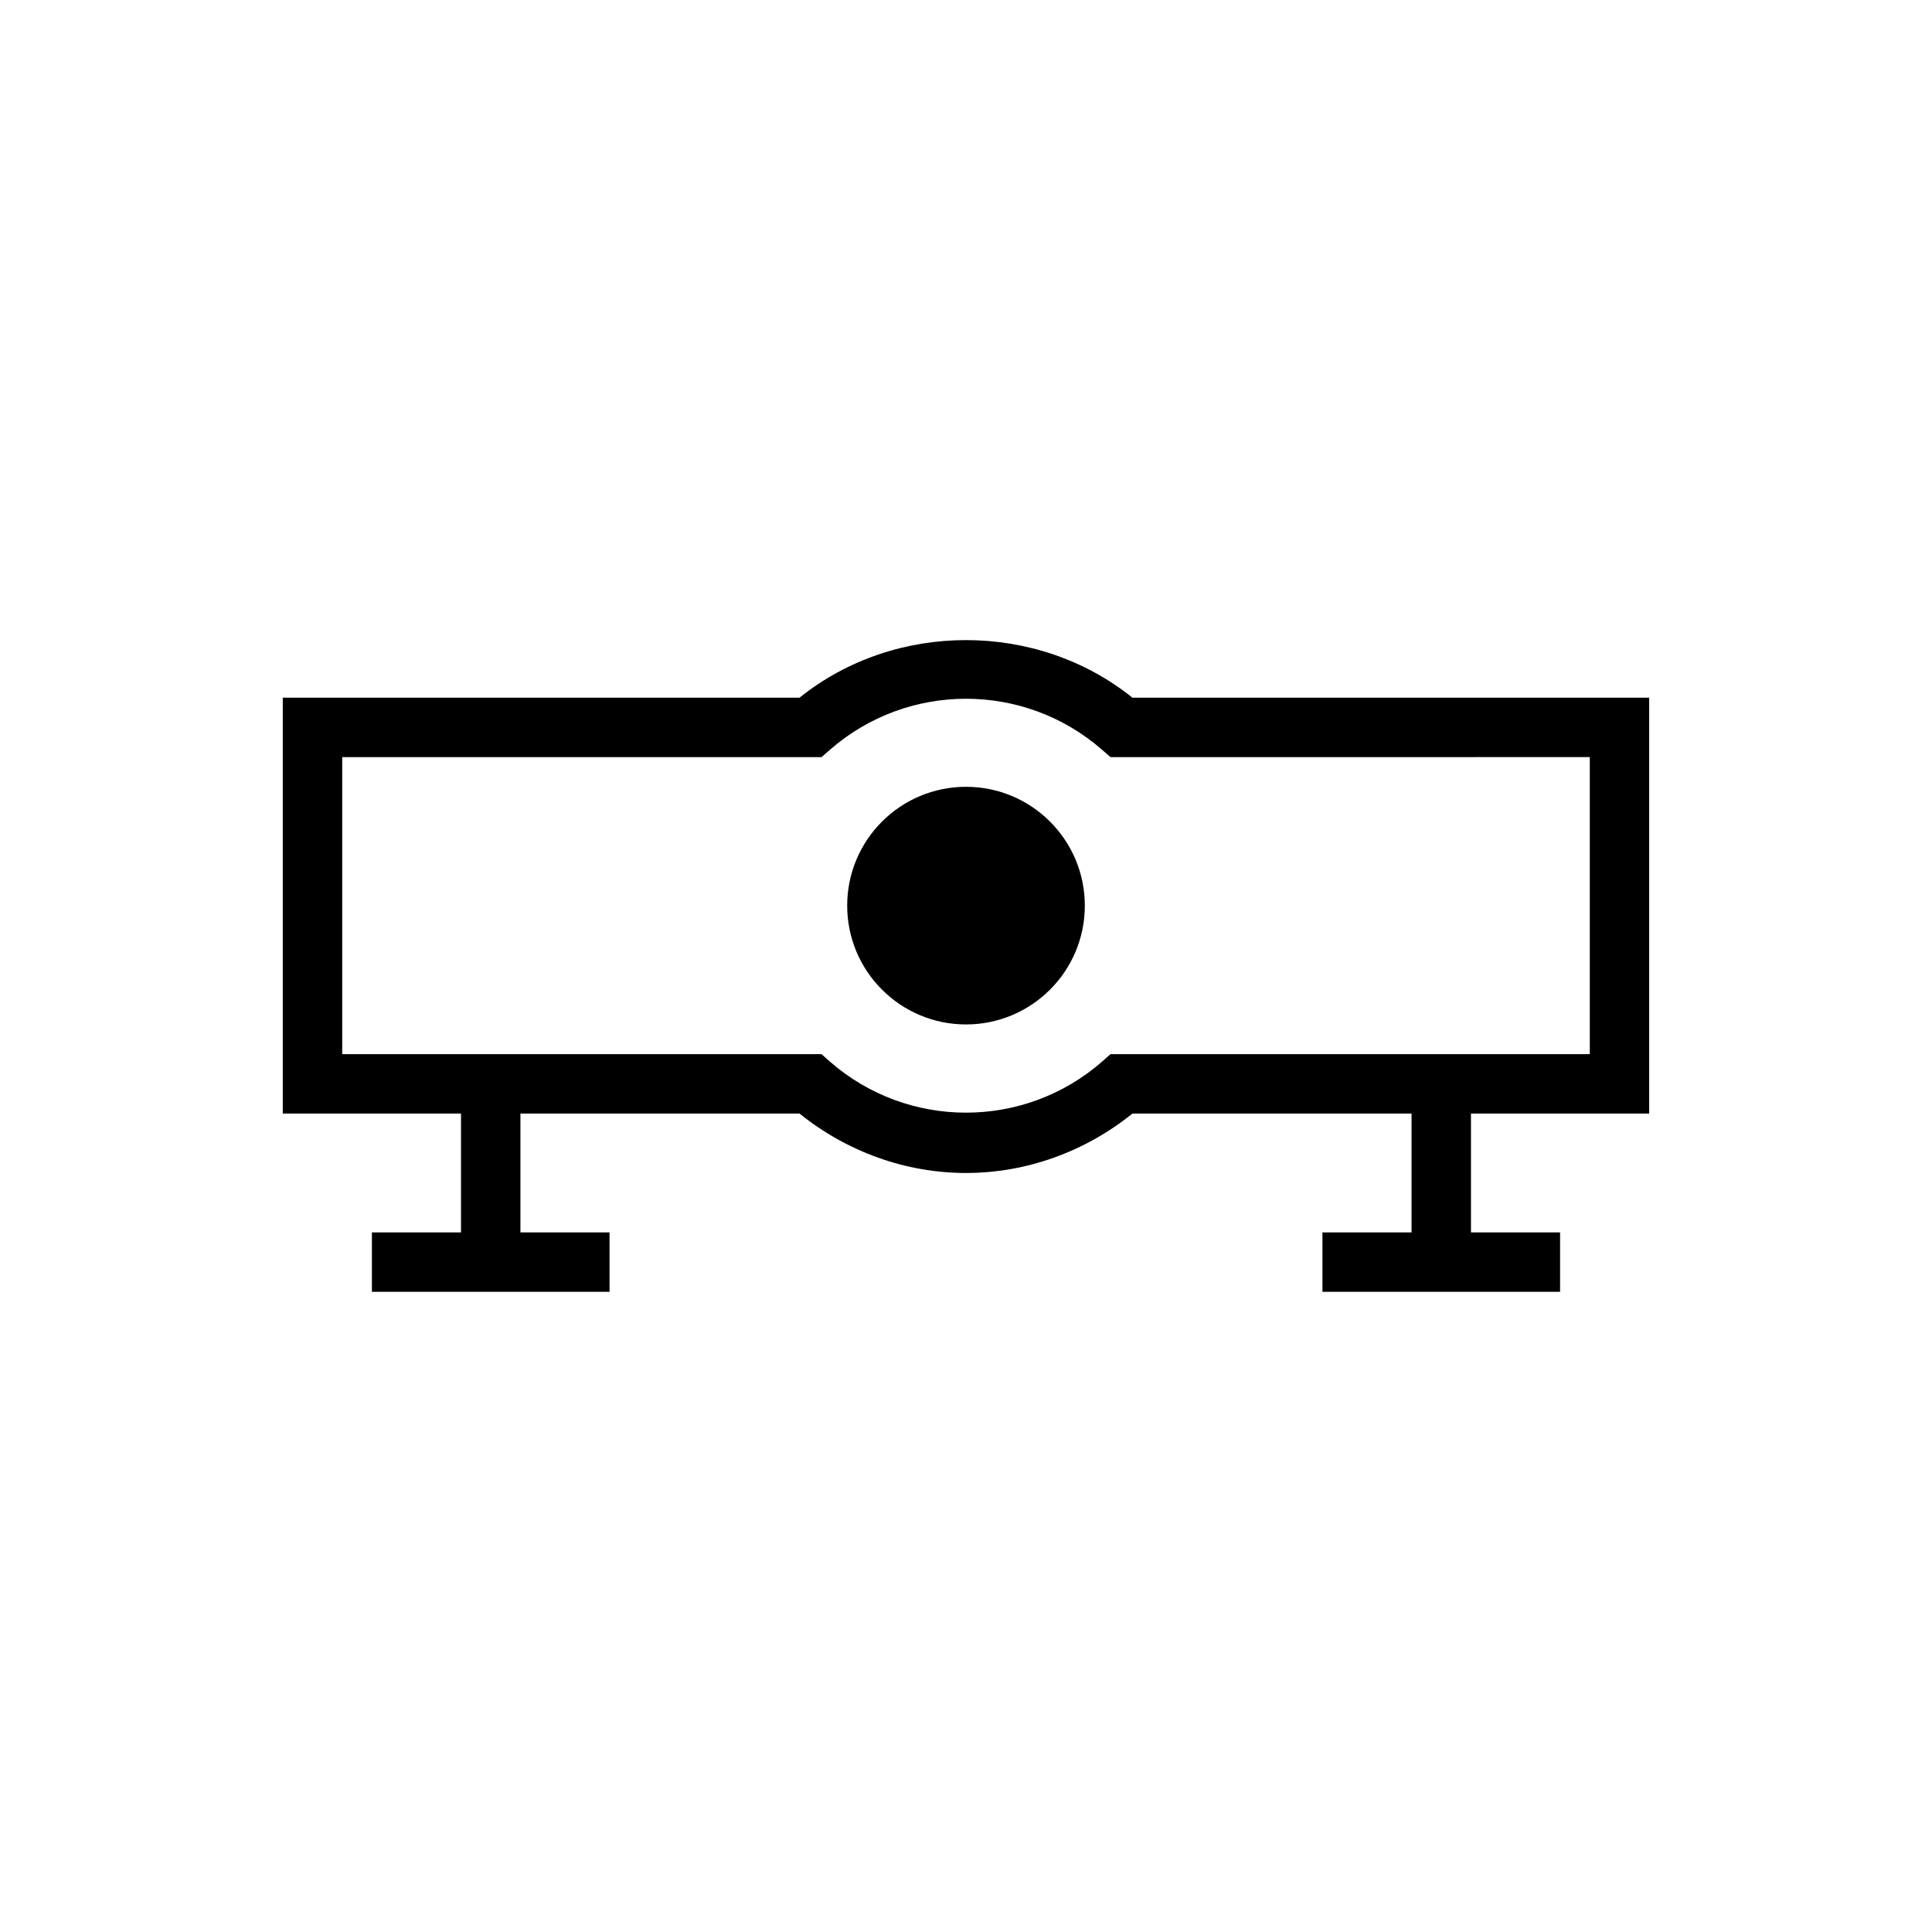
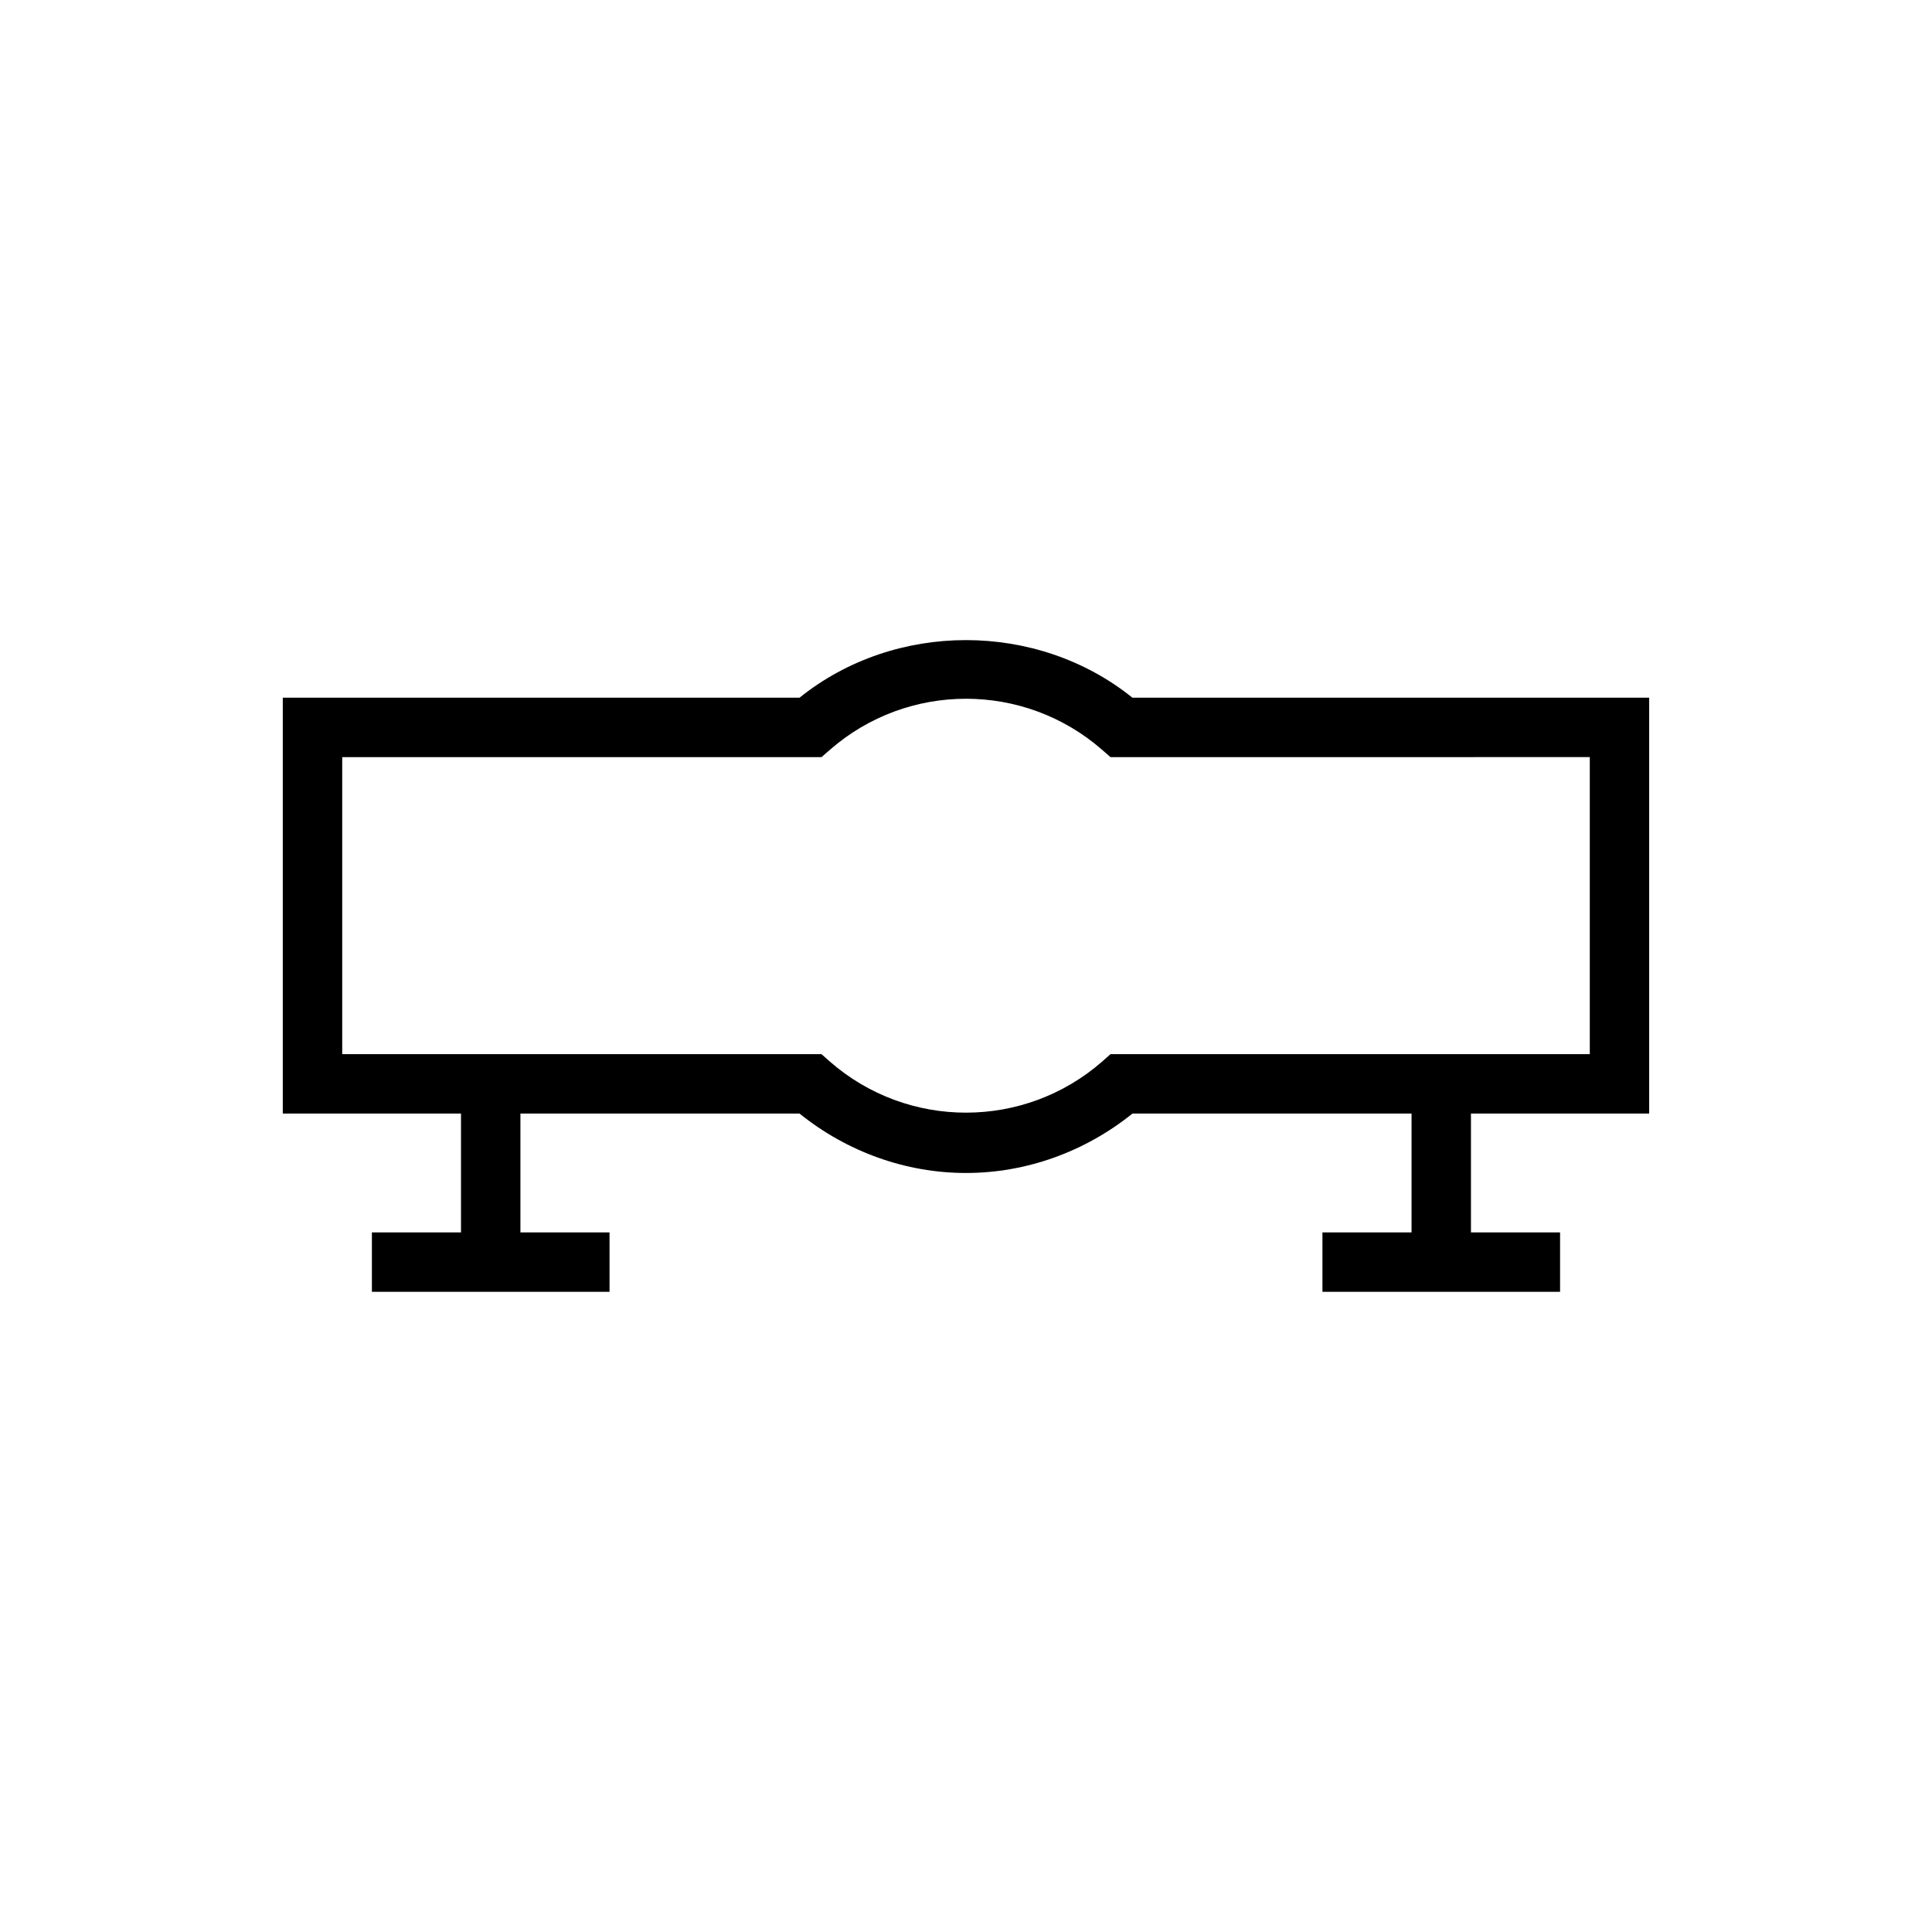
<svg xmlns="http://www.w3.org/2000/svg" fill="#000000" width="800px" height="800px" version="1.1" viewBox="144 144 512 512">
  <g>
-     <path d="m431.49 384c0 17.391-14.098 31.488-31.488 31.488s-31.488-14.098-31.488-31.488 14.098-31.488 31.488-31.488 31.488 14.098 31.488 31.488" />
    <path d="m355.88 328.9h-136.94v110.21h47.23v31.488h-23.613v15.742h62.977v-15.742h-23.617v-31.488h73.965c12.641 10.172 28.199 15.742 44.113 15.742 15.918 0 31.473-5.574 44.113-15.742h73.969v31.488h-23.617v15.742h62.977v-15.742h-23.617v-31.488h47.23v-110.21h-136.94c-25.297-20.355-62.926-20.355-88.227 0zm209.43 94.465h-127.02l-2.219 1.969c-20.641 18.043-51.5 18.043-72.141 0l-2.219-1.969h-127.02v-78.719h127.02l2.219-1.938c20.641-18.043 51.5-18.043 72.141 0l2.219 1.938 127.02-0.004z" />
  </g>
</svg>